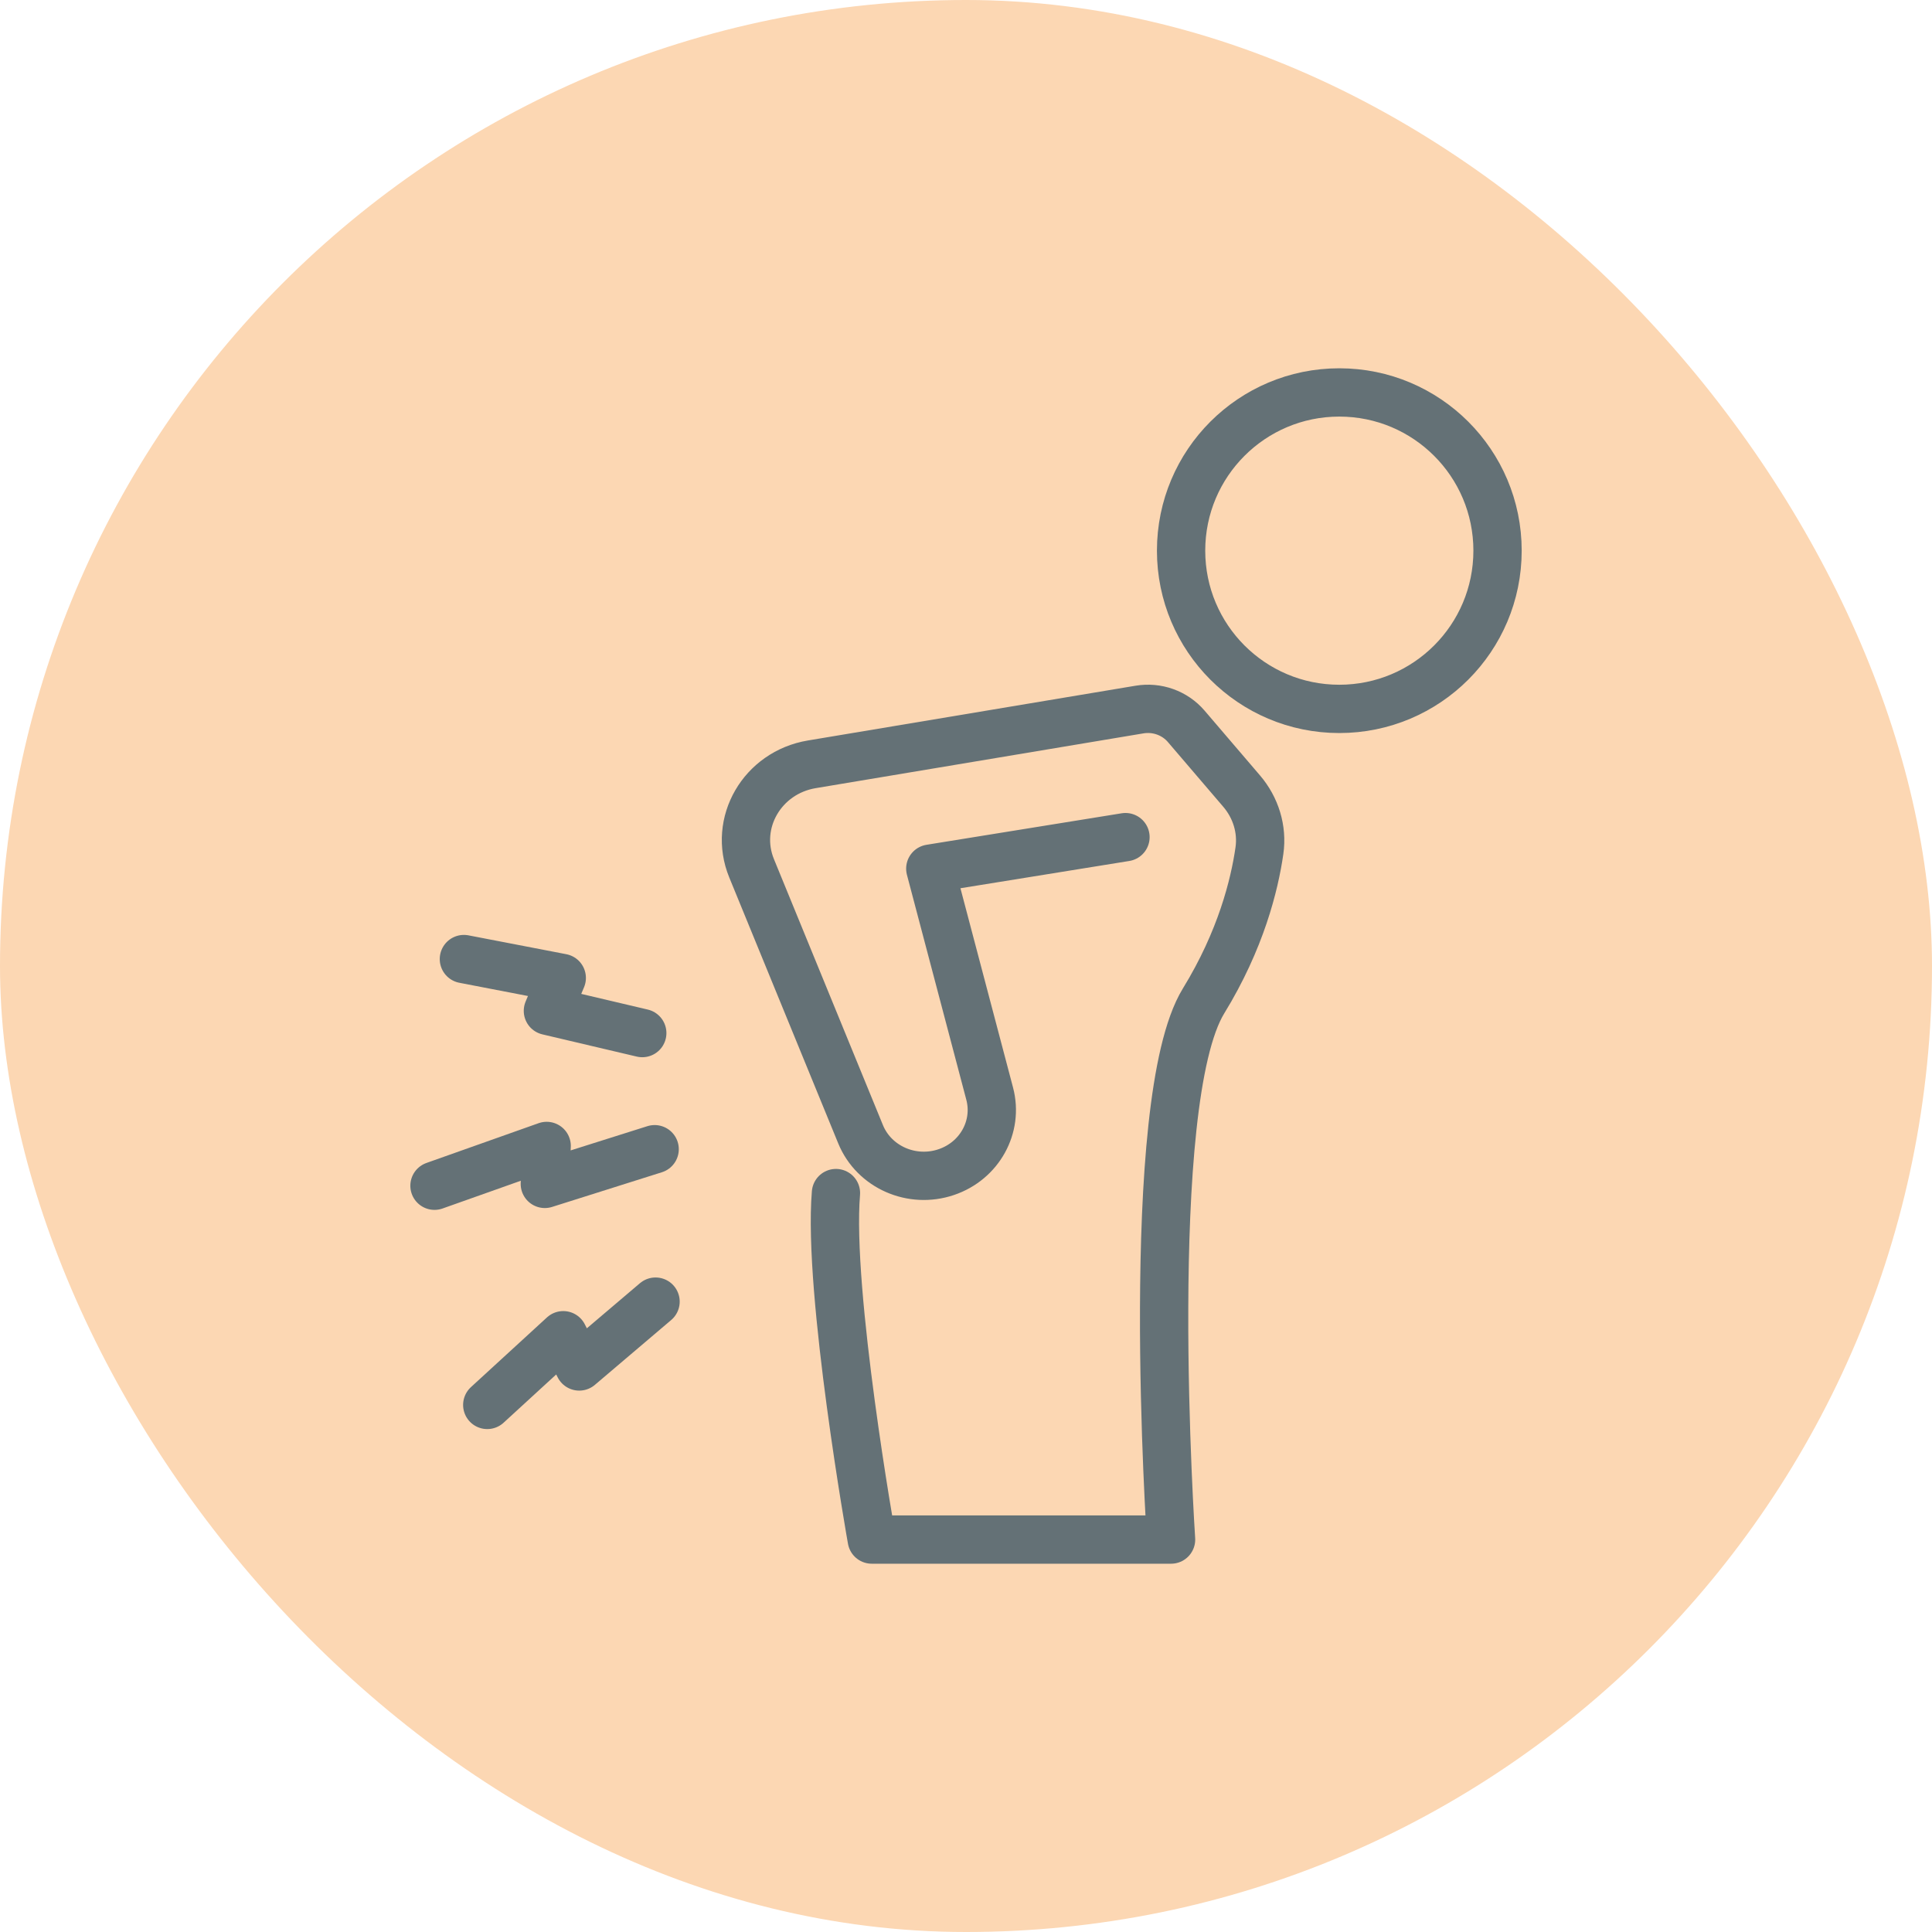
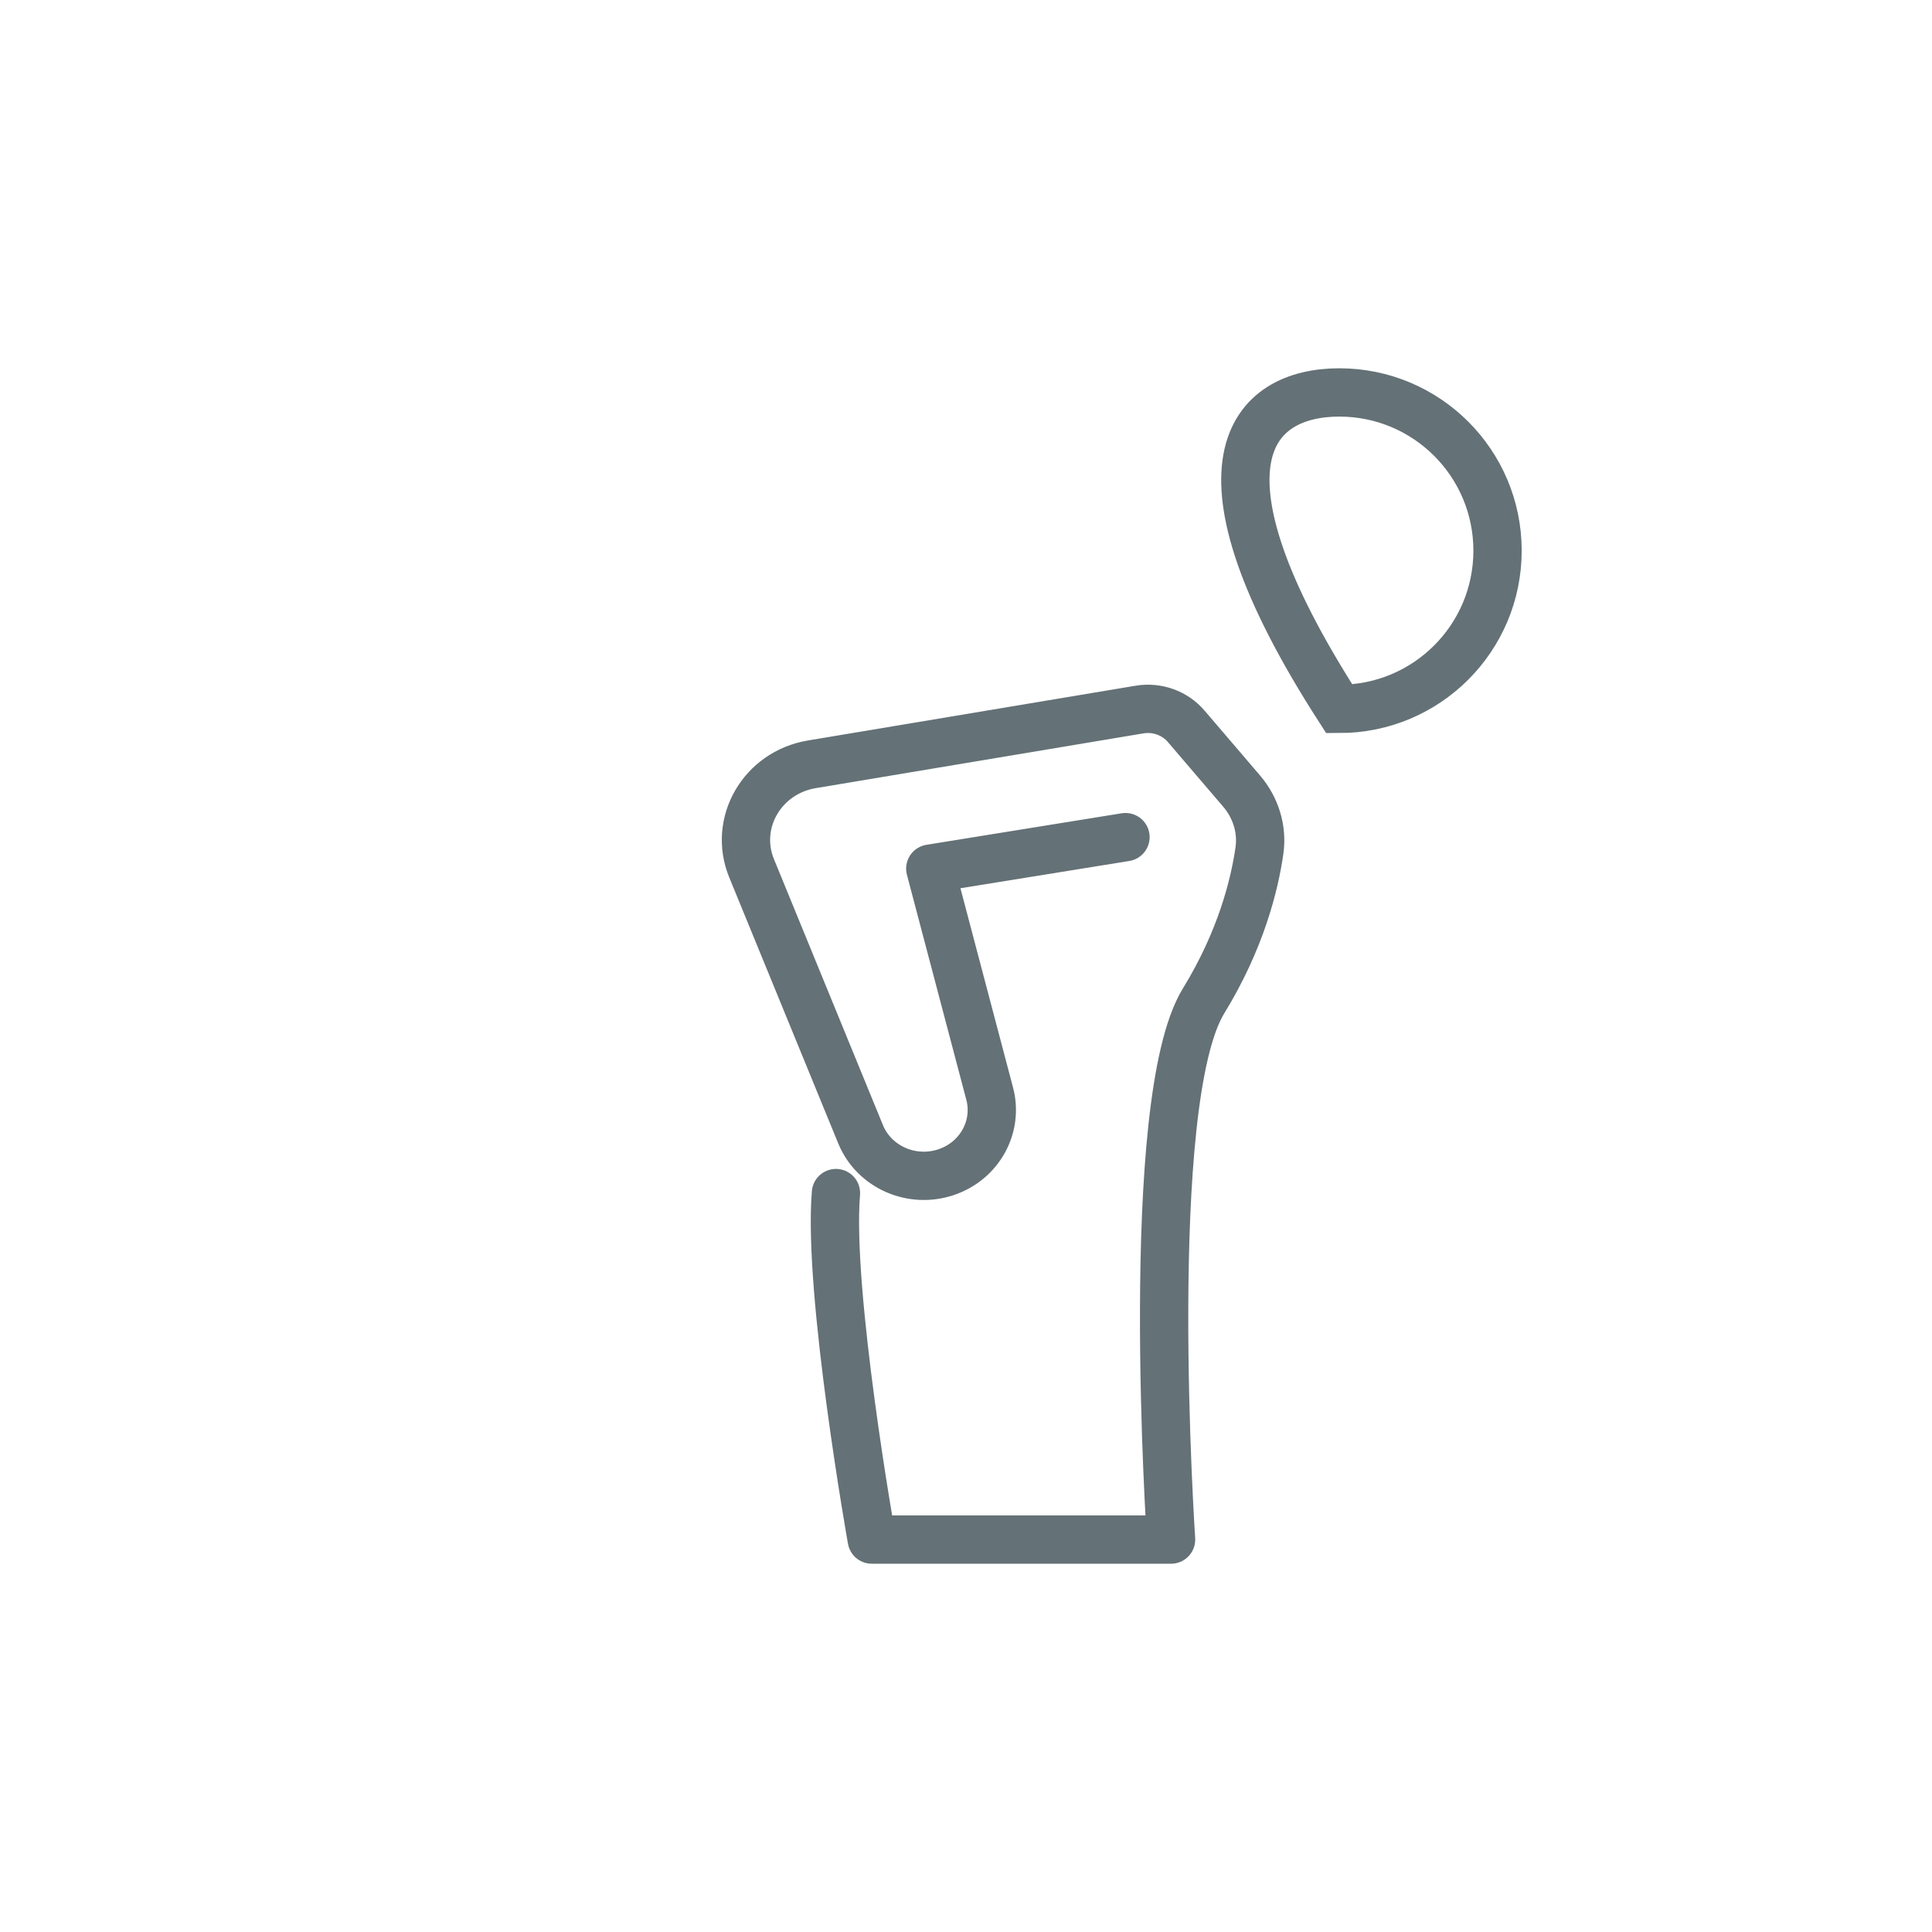
<svg xmlns="http://www.w3.org/2000/svg" fill="none" viewBox="0 0 64 64" height="64" width="64">
-   <rect fill="#FCD7B3" rx="32" height="64" width="64" />
-   <path stroke-width="1.6" stroke="#647176" d="M49.608 18.241C49.608 21.137 47.262 23.483 44.366 23.483C41.471 23.483 39.125 21.137 39.125 18.241C39.125 15.345 41.471 13 44.366 13C47.262 13 49.608 15.345 49.608 18.241Z" clip-rule="evenodd" fill-rule="evenodd" />
+   <path stroke-width="1.6" stroke="#647176" d="M49.608 18.241C49.608 21.137 47.262 23.483 44.366 23.483C39.125 15.345 41.471 13 44.366 13C47.262 13 49.608 15.345 49.608 18.241Z" clip-rule="evenodd" fill-rule="evenodd" />
  <path stroke-linejoin="round" stroke-linecap="round" stroke-width="1.6" stroke="#647176" d="M37.283 27.731L30.817 28.775L32.785 36.231C33.073 37.327 32.451 38.453 31.349 38.827C30.209 39.215 28.956 38.663 28.509 37.576L24.898 28.764C24.282 27.263 25.248 25.594 26.892 25.319L37.745 23.505C38.327 23.407 38.917 23.619 39.294 24.059L41.128 26.203C41.6 26.753 41.822 27.471 41.72 28.18C41.558 29.31 41.108 31.138 39.87 33.156C37.822 36.497 38.793 51 38.793 51H28.878C28.878 51 27.418 42.8 27.692 39.522" />
-   <path stroke-linejoin="round" stroke-linecap="round" stroke-width="1.6" stroke="#647176" d="M21.276 34.222L18.15 33.486L18.609 32.395L15.367 31.77" />
-   <path stroke-linejoin="round" stroke-linecap="round" stroke-width="1.6" stroke="#647176" d="M21.686 38.069L18.048 39.218L18.109 37.961L14.393 39.279" />
-   <path stroke-linejoin="round" stroke-linecap="round" stroke-width="1.6" stroke="#647176" d="M21.716 43.118L19.188 45.266L18.659 44.231L16.141 46.54" />
</svg>